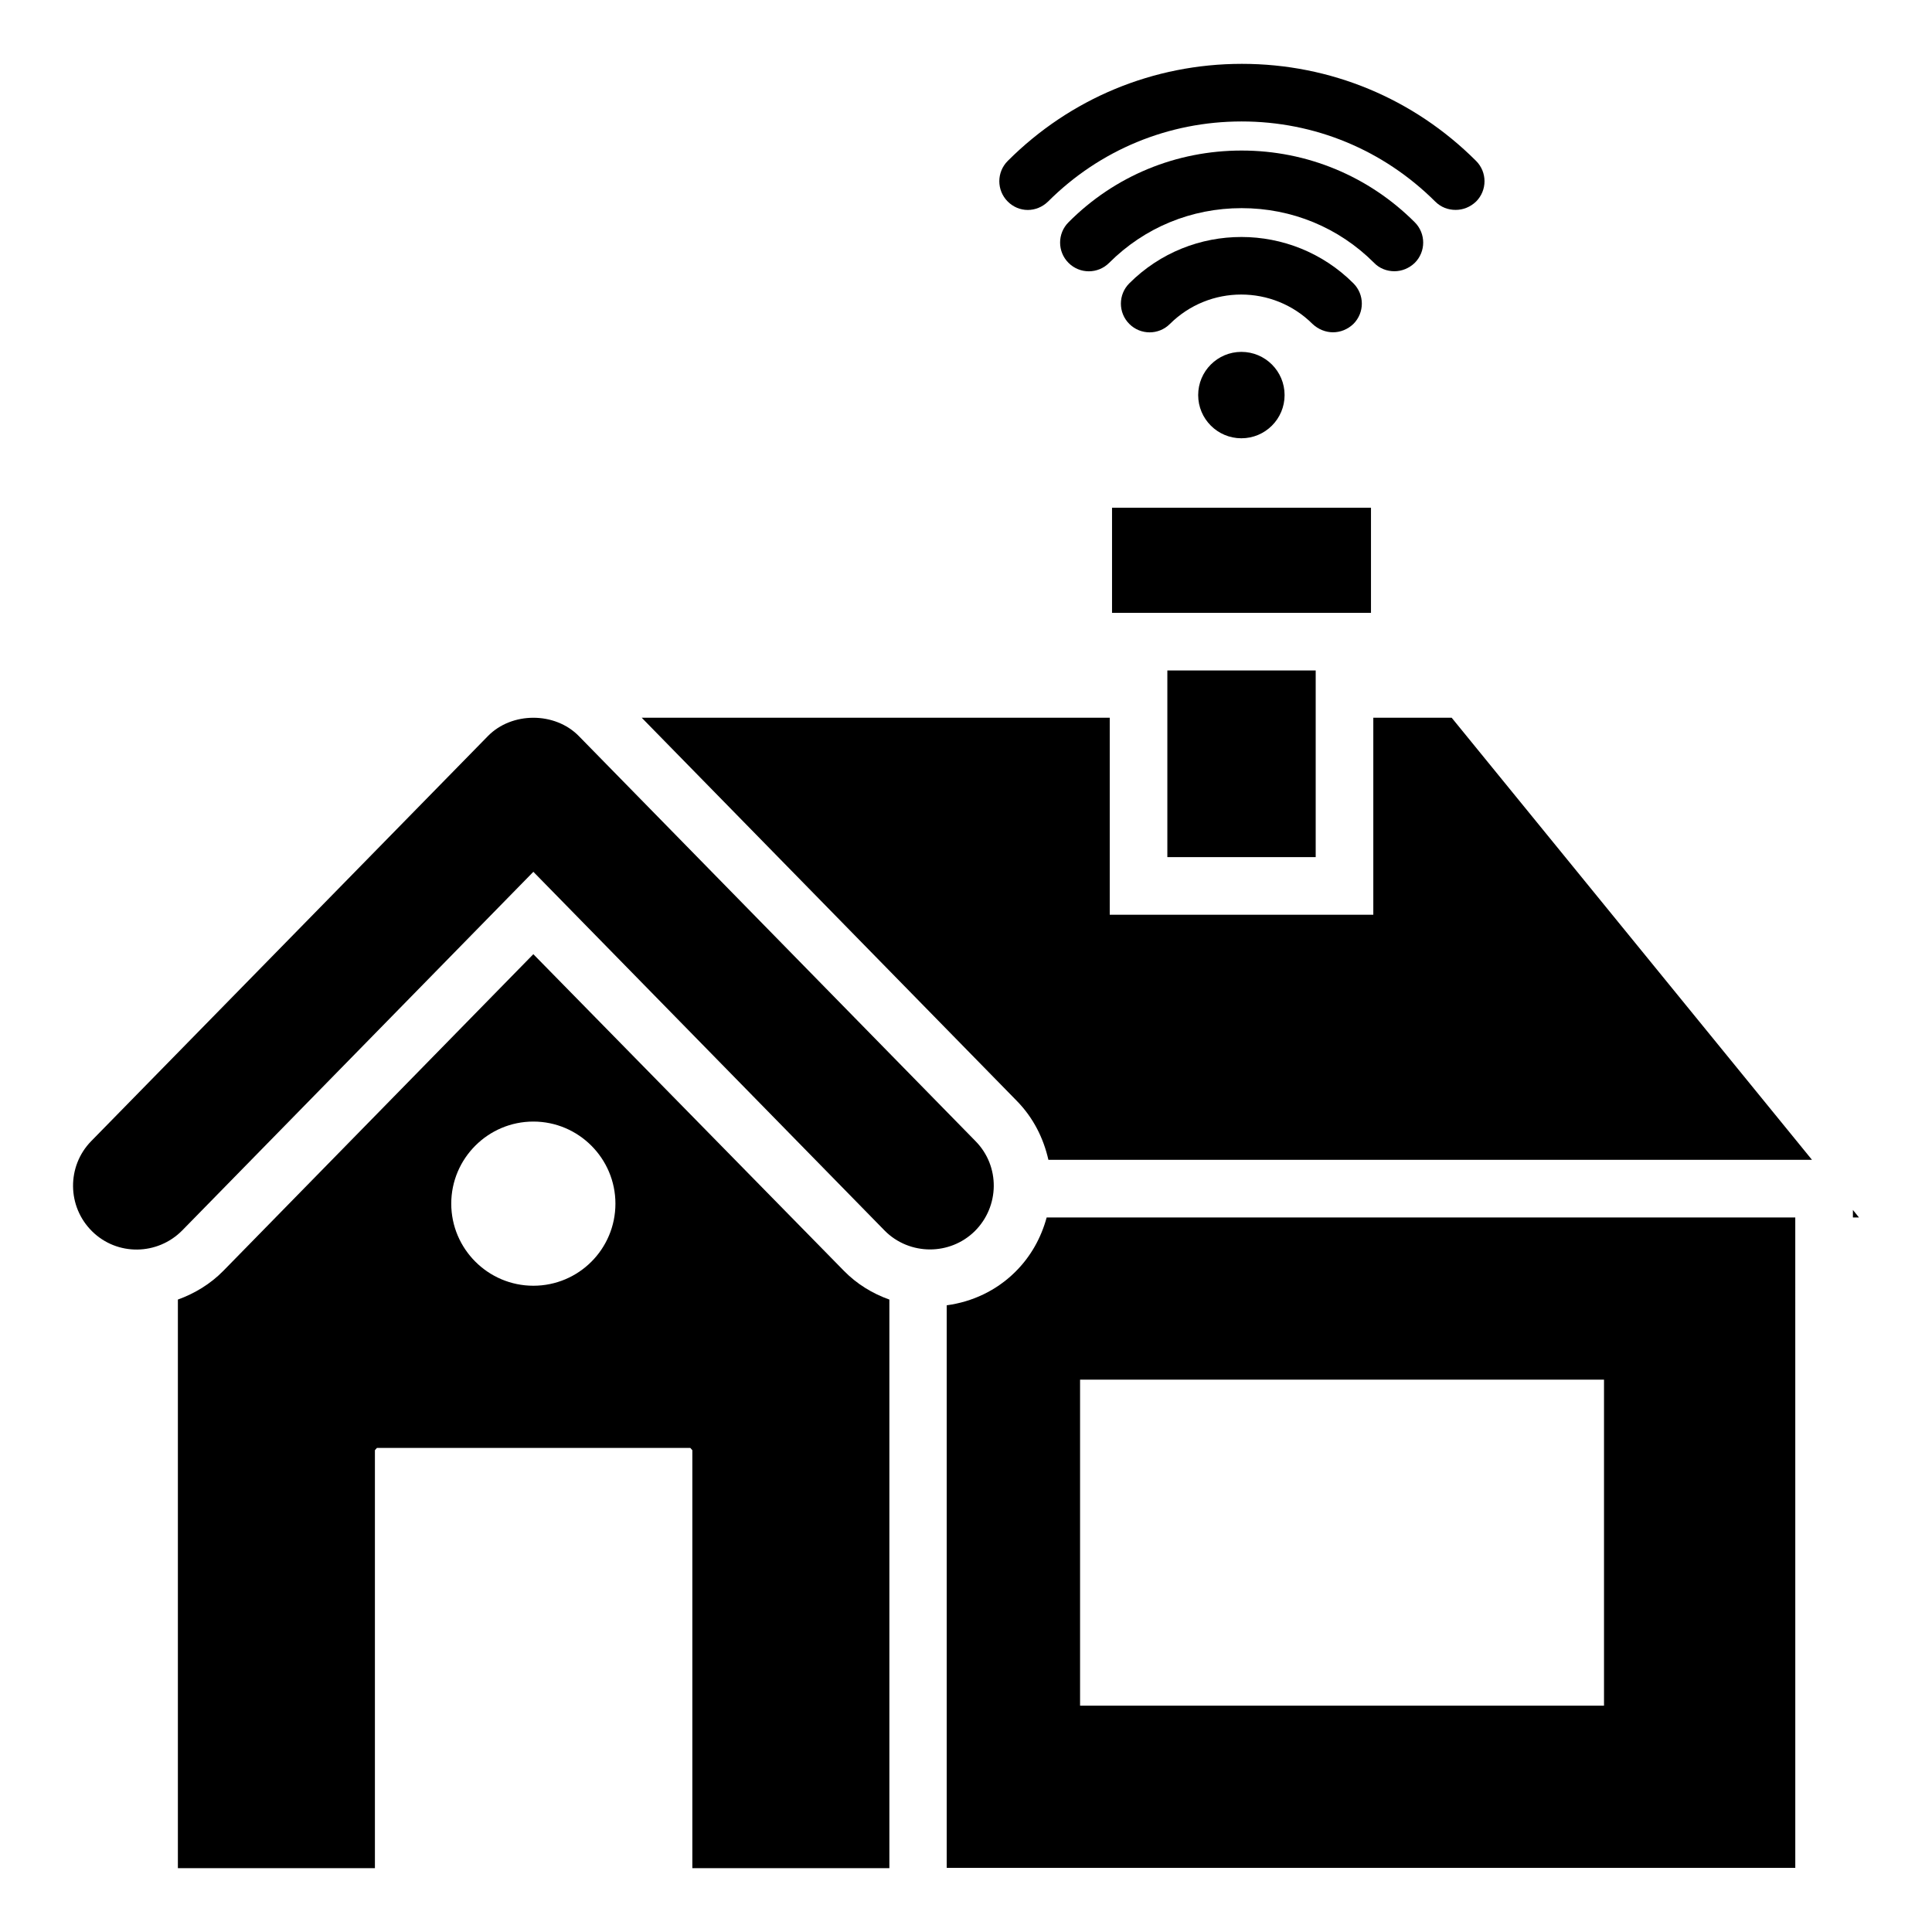
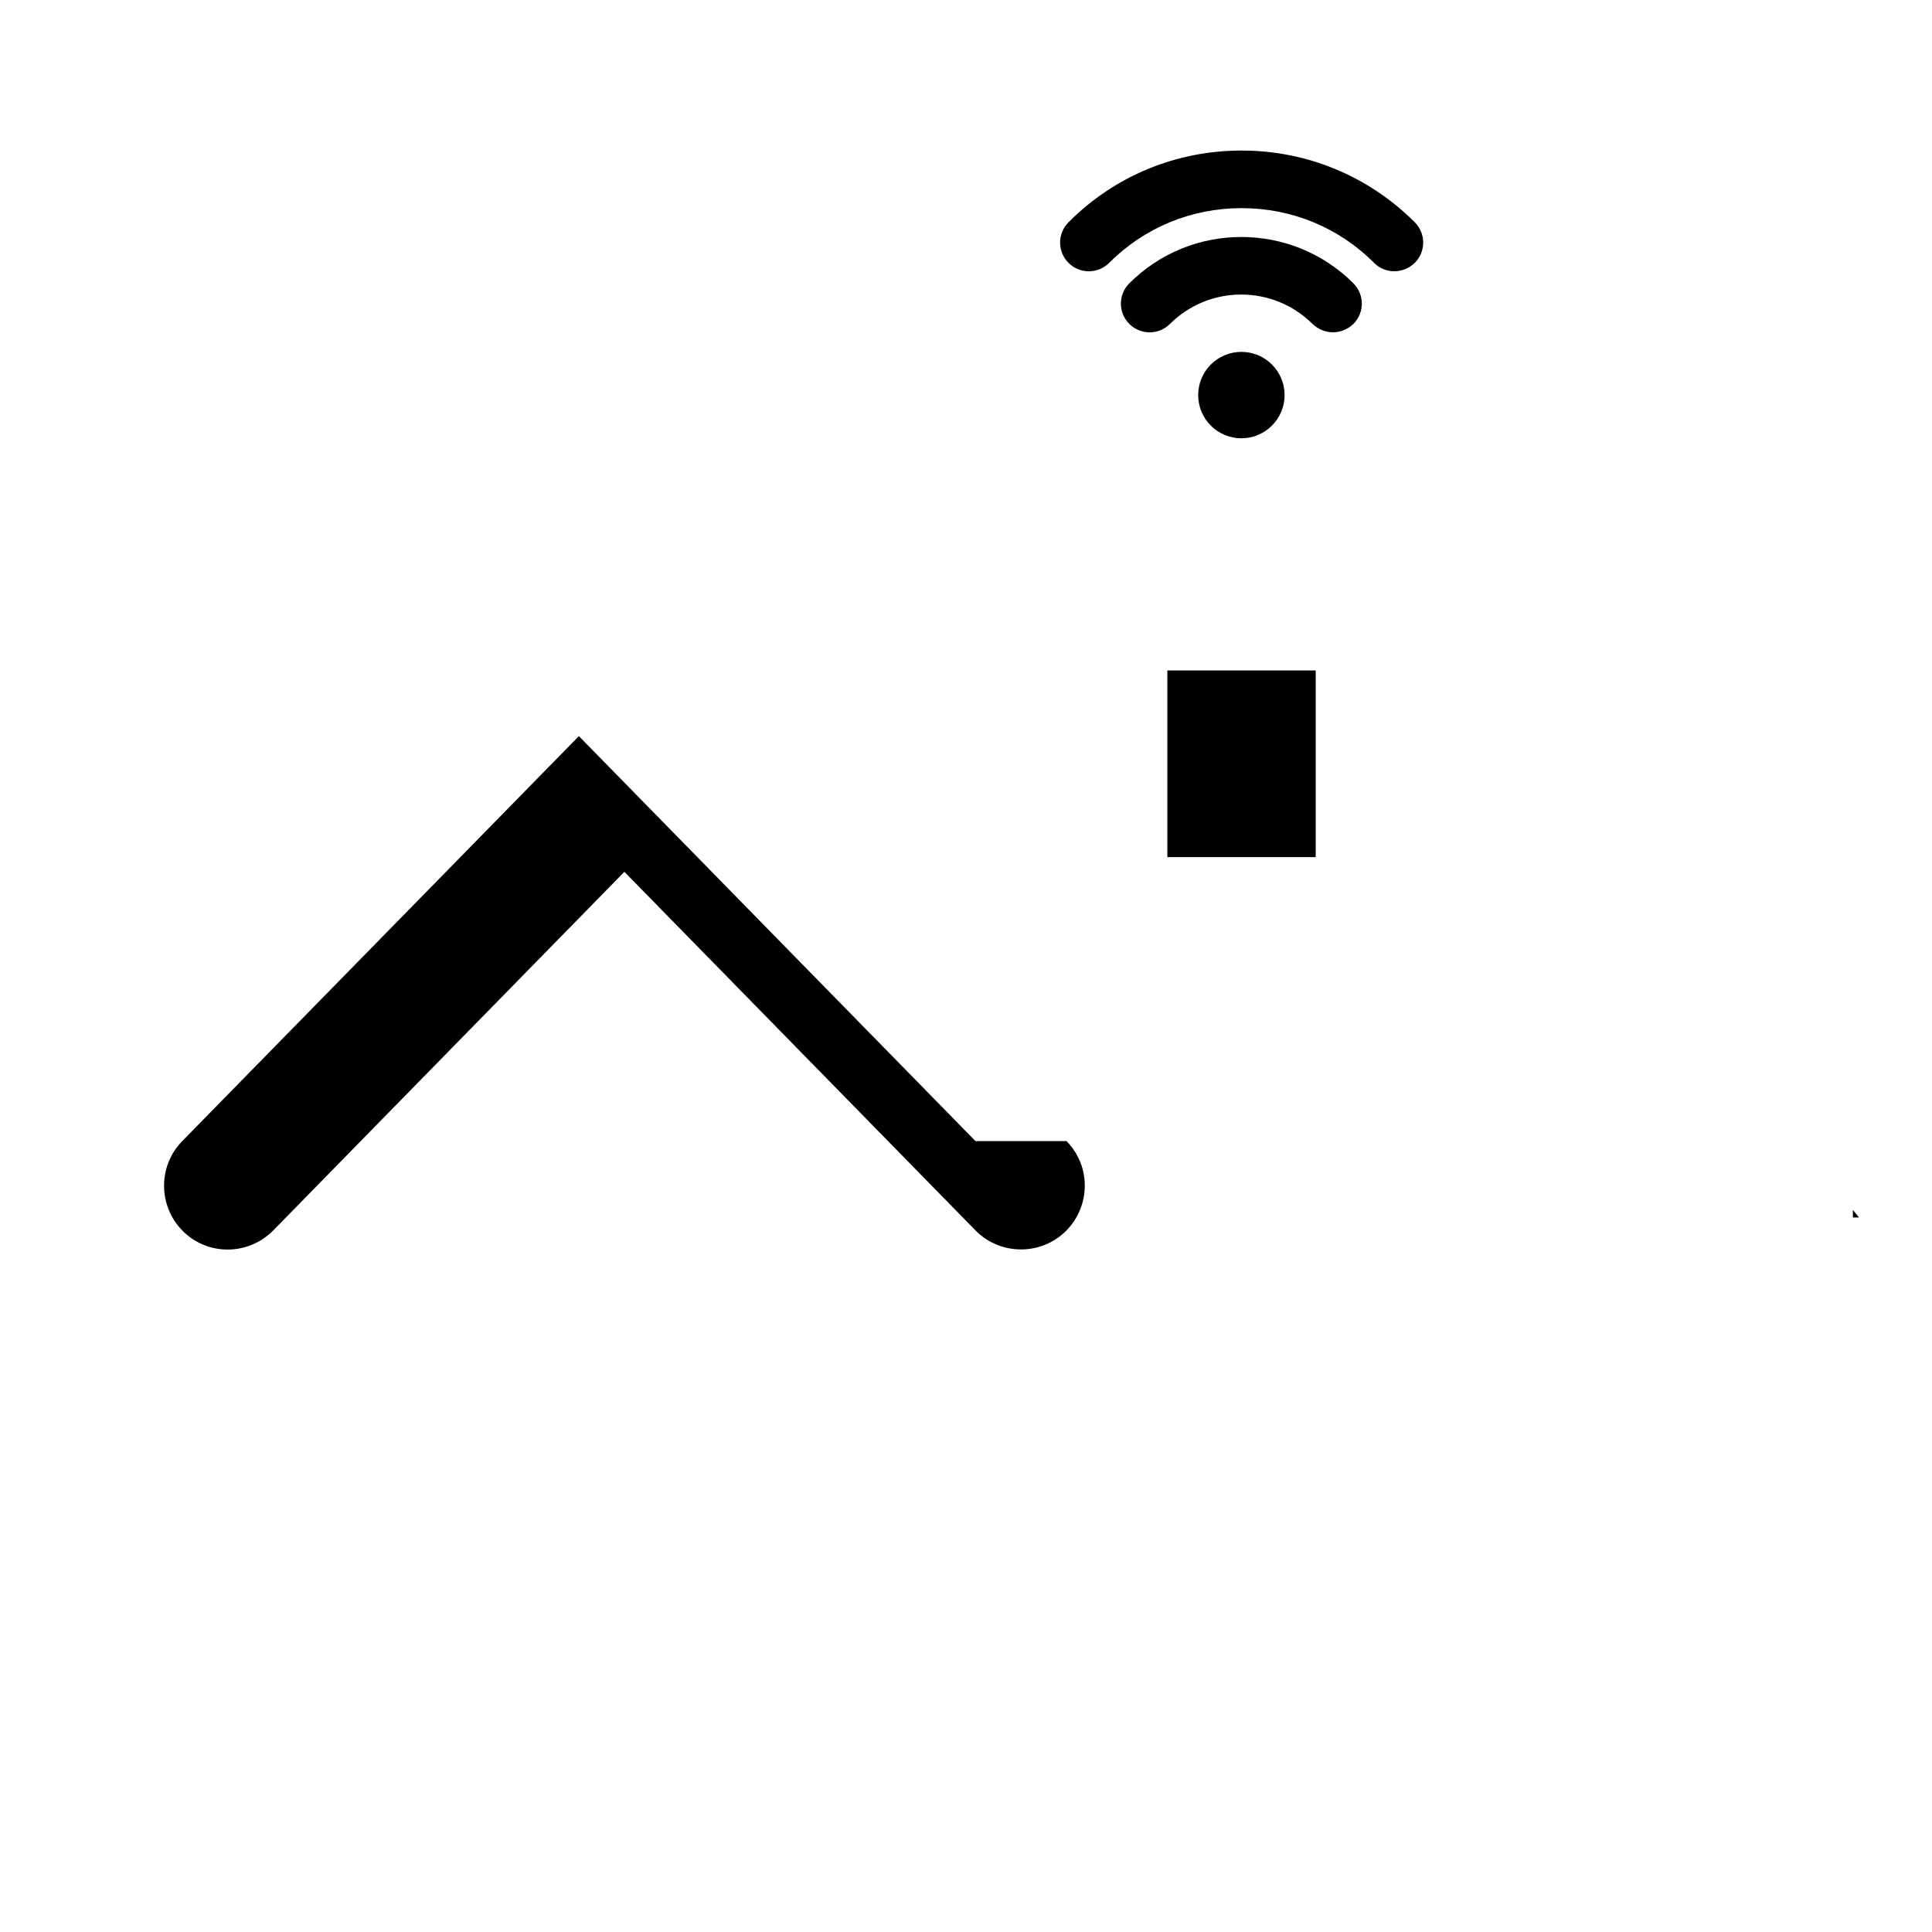
<svg xmlns="http://www.w3.org/2000/svg" fill="#000000" width="800px" height="800px" version="1.1" viewBox="144 144 512 512">
  <g>
-     <path d="m402.52 446.41-105.11-107.33c-6.336-6.488-17.785-6.488-24.121 0l-105.12 107.33c-6.488 6.641-6.414 17.328 0.23 23.895 6.641 6.566 17.328 6.414 23.895-0.23l93.051-95.035 93.051 95.035c3.281 3.359 7.711 5.039 12.062 5.039 4.273 0 8.551-1.602 11.832-4.809 6.641-6.566 6.793-17.254 0.227-23.895z" />
-     <path d="m438.7 278.55h68.625v27.863h-68.625z" />
-     <path d="m421.75 197.41c13.664-13.664 31.906-21.223 51.297-21.223s37.559 7.559 51.297 21.223c1.527 1.527 3.434 2.215 5.418 2.215s3.894-0.762 5.418-2.215c2.977-2.977 2.977-7.785 0-10.762-16.566-16.566-38.625-25.727-62.059-25.727s-45.496 9.16-62.059 25.727c-2.977 2.977-2.977 7.785 0 10.762 2.977 2.977 7.633 2.977 10.688 0z" />
+     <path d="m402.52 446.41-105.11-107.33l-105.12 107.33c-6.488 6.641-6.414 17.328 0.23 23.895 6.641 6.566 17.328 6.414 23.895-0.23l93.051-95.035 93.051 95.035c3.281 3.359 7.711 5.039 12.062 5.039 4.273 0 8.551-1.602 11.832-4.809 6.641-6.566 6.793-17.254 0.227-23.895z" />
    <path d="m513.51 215.88c1.984 0 3.894-0.762 5.418-2.215 2.977-2.977 2.977-7.785 0-10.762-12.215-12.215-28.551-19.008-45.879-19.008s-33.664 6.719-45.879 19.008c-2.977 2.977-2.977 7.785 0 10.762 2.977 2.977 7.785 2.977 10.762 0 9.391-9.391 21.832-14.504 35.113-14.504s25.727 5.113 35.113 14.504c1.383 1.453 3.367 2.215 5.352 2.215z" />
    <path d="m497.25 232.06c1.984 0 3.894-0.762 5.418-2.215 2.977-2.977 2.977-7.785 0-10.762-16.336-16.336-42.977-16.41-59.387 0-2.977 2.977-2.977 7.785 0 10.762 2.977 2.977 7.785 2.977 10.762 0 10.457-10.383 27.328-10.383 37.785 0 1.527 1.449 3.512 2.215 5.422 2.215z" />
    <path d="m484.43 248.7c0 6.324-5.129 11.449-11.453 11.449-6.32 0-11.449-5.125-11.449-11.449s5.129-11.449 11.449-11.449c6.324 0 11.453 5.125 11.453 11.449" />
    <path d="m635.04 464.65v1.988h1.602z" />
-     <path d="m507.94 334.2v52.215h-69.848v-52.215h-124.04l99.387 101.52c4.426 4.504 7.098 9.922 8.398 15.648h202.36l-95.496-117.17z" />
    <path d="m453.36 321.68h39.312v49.465h-39.312z" />
-     <path d="m412.98 481.14c-4.961 4.887-11.297 7.863-18.09 8.777v149.08h224.88l-0.004-172.36h-198.39c-1.449 5.34-4.195 10.379-8.395 14.5zm17.25 28.477h138.85v86.41h-138.85z" />
-     <path d="m285.34 396.87-82.137 83.895c-3.434 3.512-7.633 6.031-12.062 7.633v150.68h52.215v-110.76c0.152-0.23 0.383-0.383 0.535-0.609h83.051c0.152 0.23 0.383 0.383 0.535 0.609v110.76h52.215v-150.68c-4.504-1.602-8.625-4.121-12.062-7.633zm0 87.863c-11.984 0-21.754-9.77-21.754-21.754 0-11.984 9.77-21.754 21.754-21.754s21.754 9.77 21.754 21.754c0 11.984-9.691 21.754-21.754 21.754z" />
  </g>
</svg>